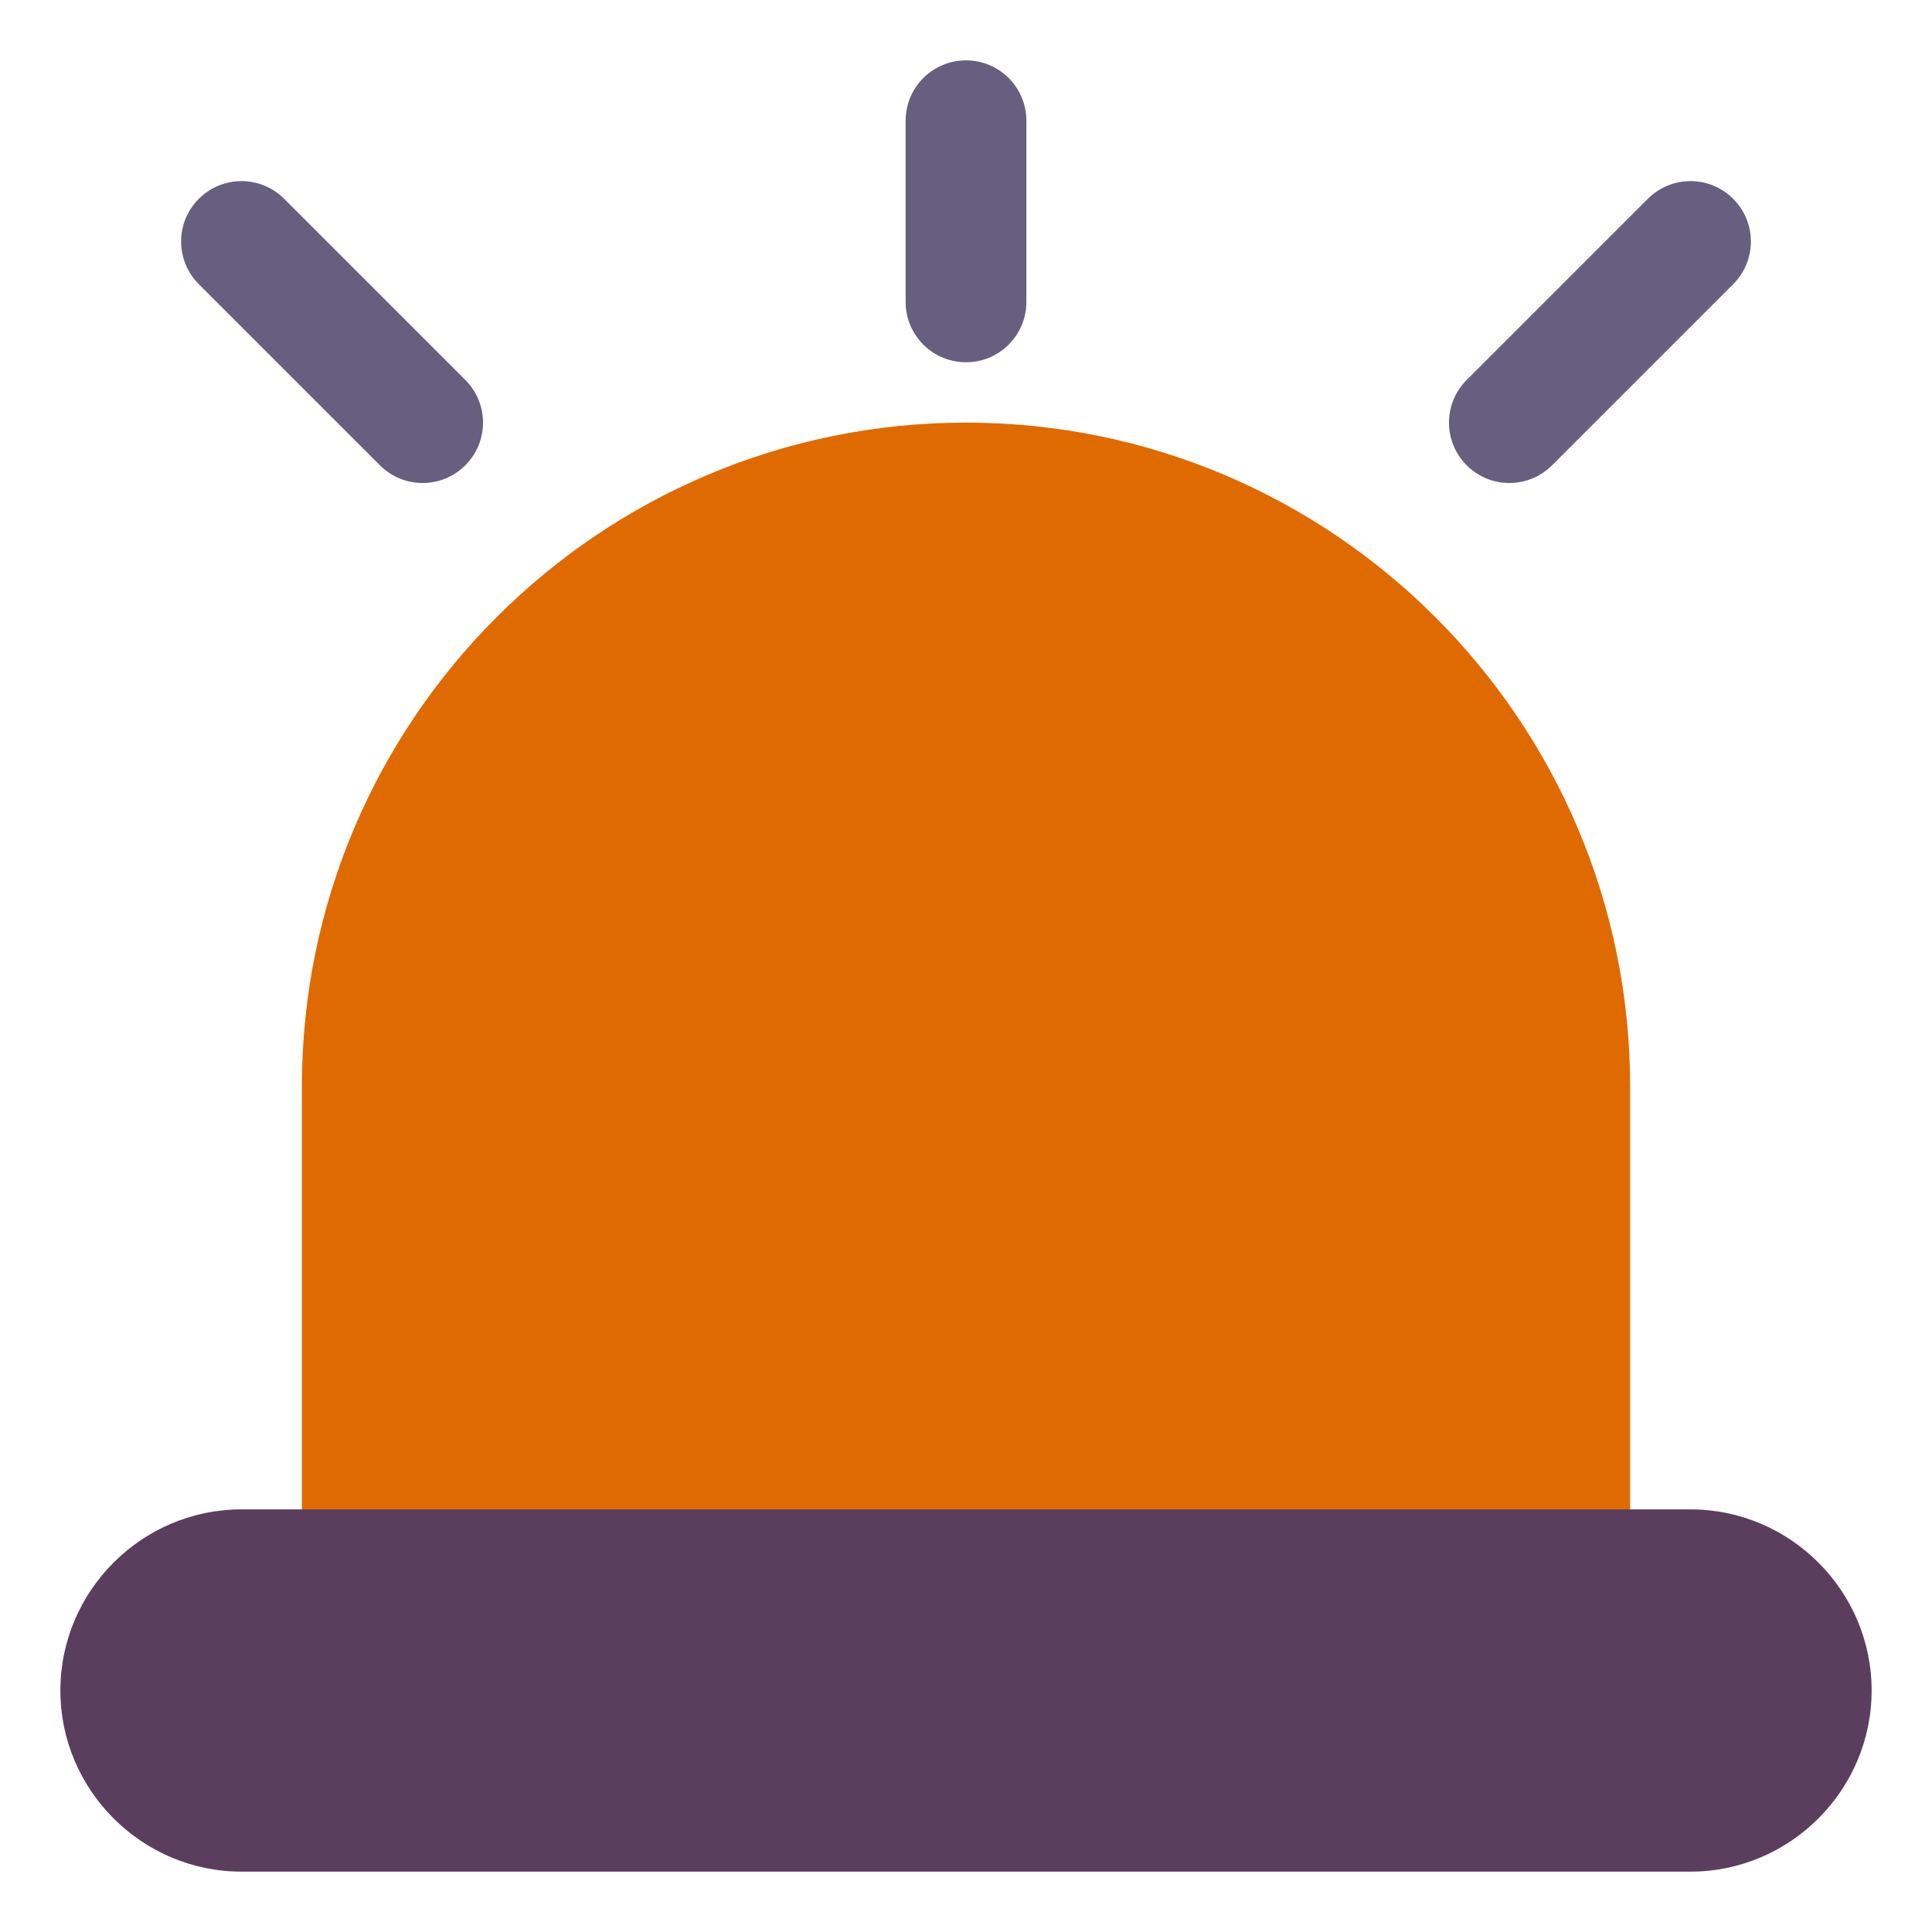
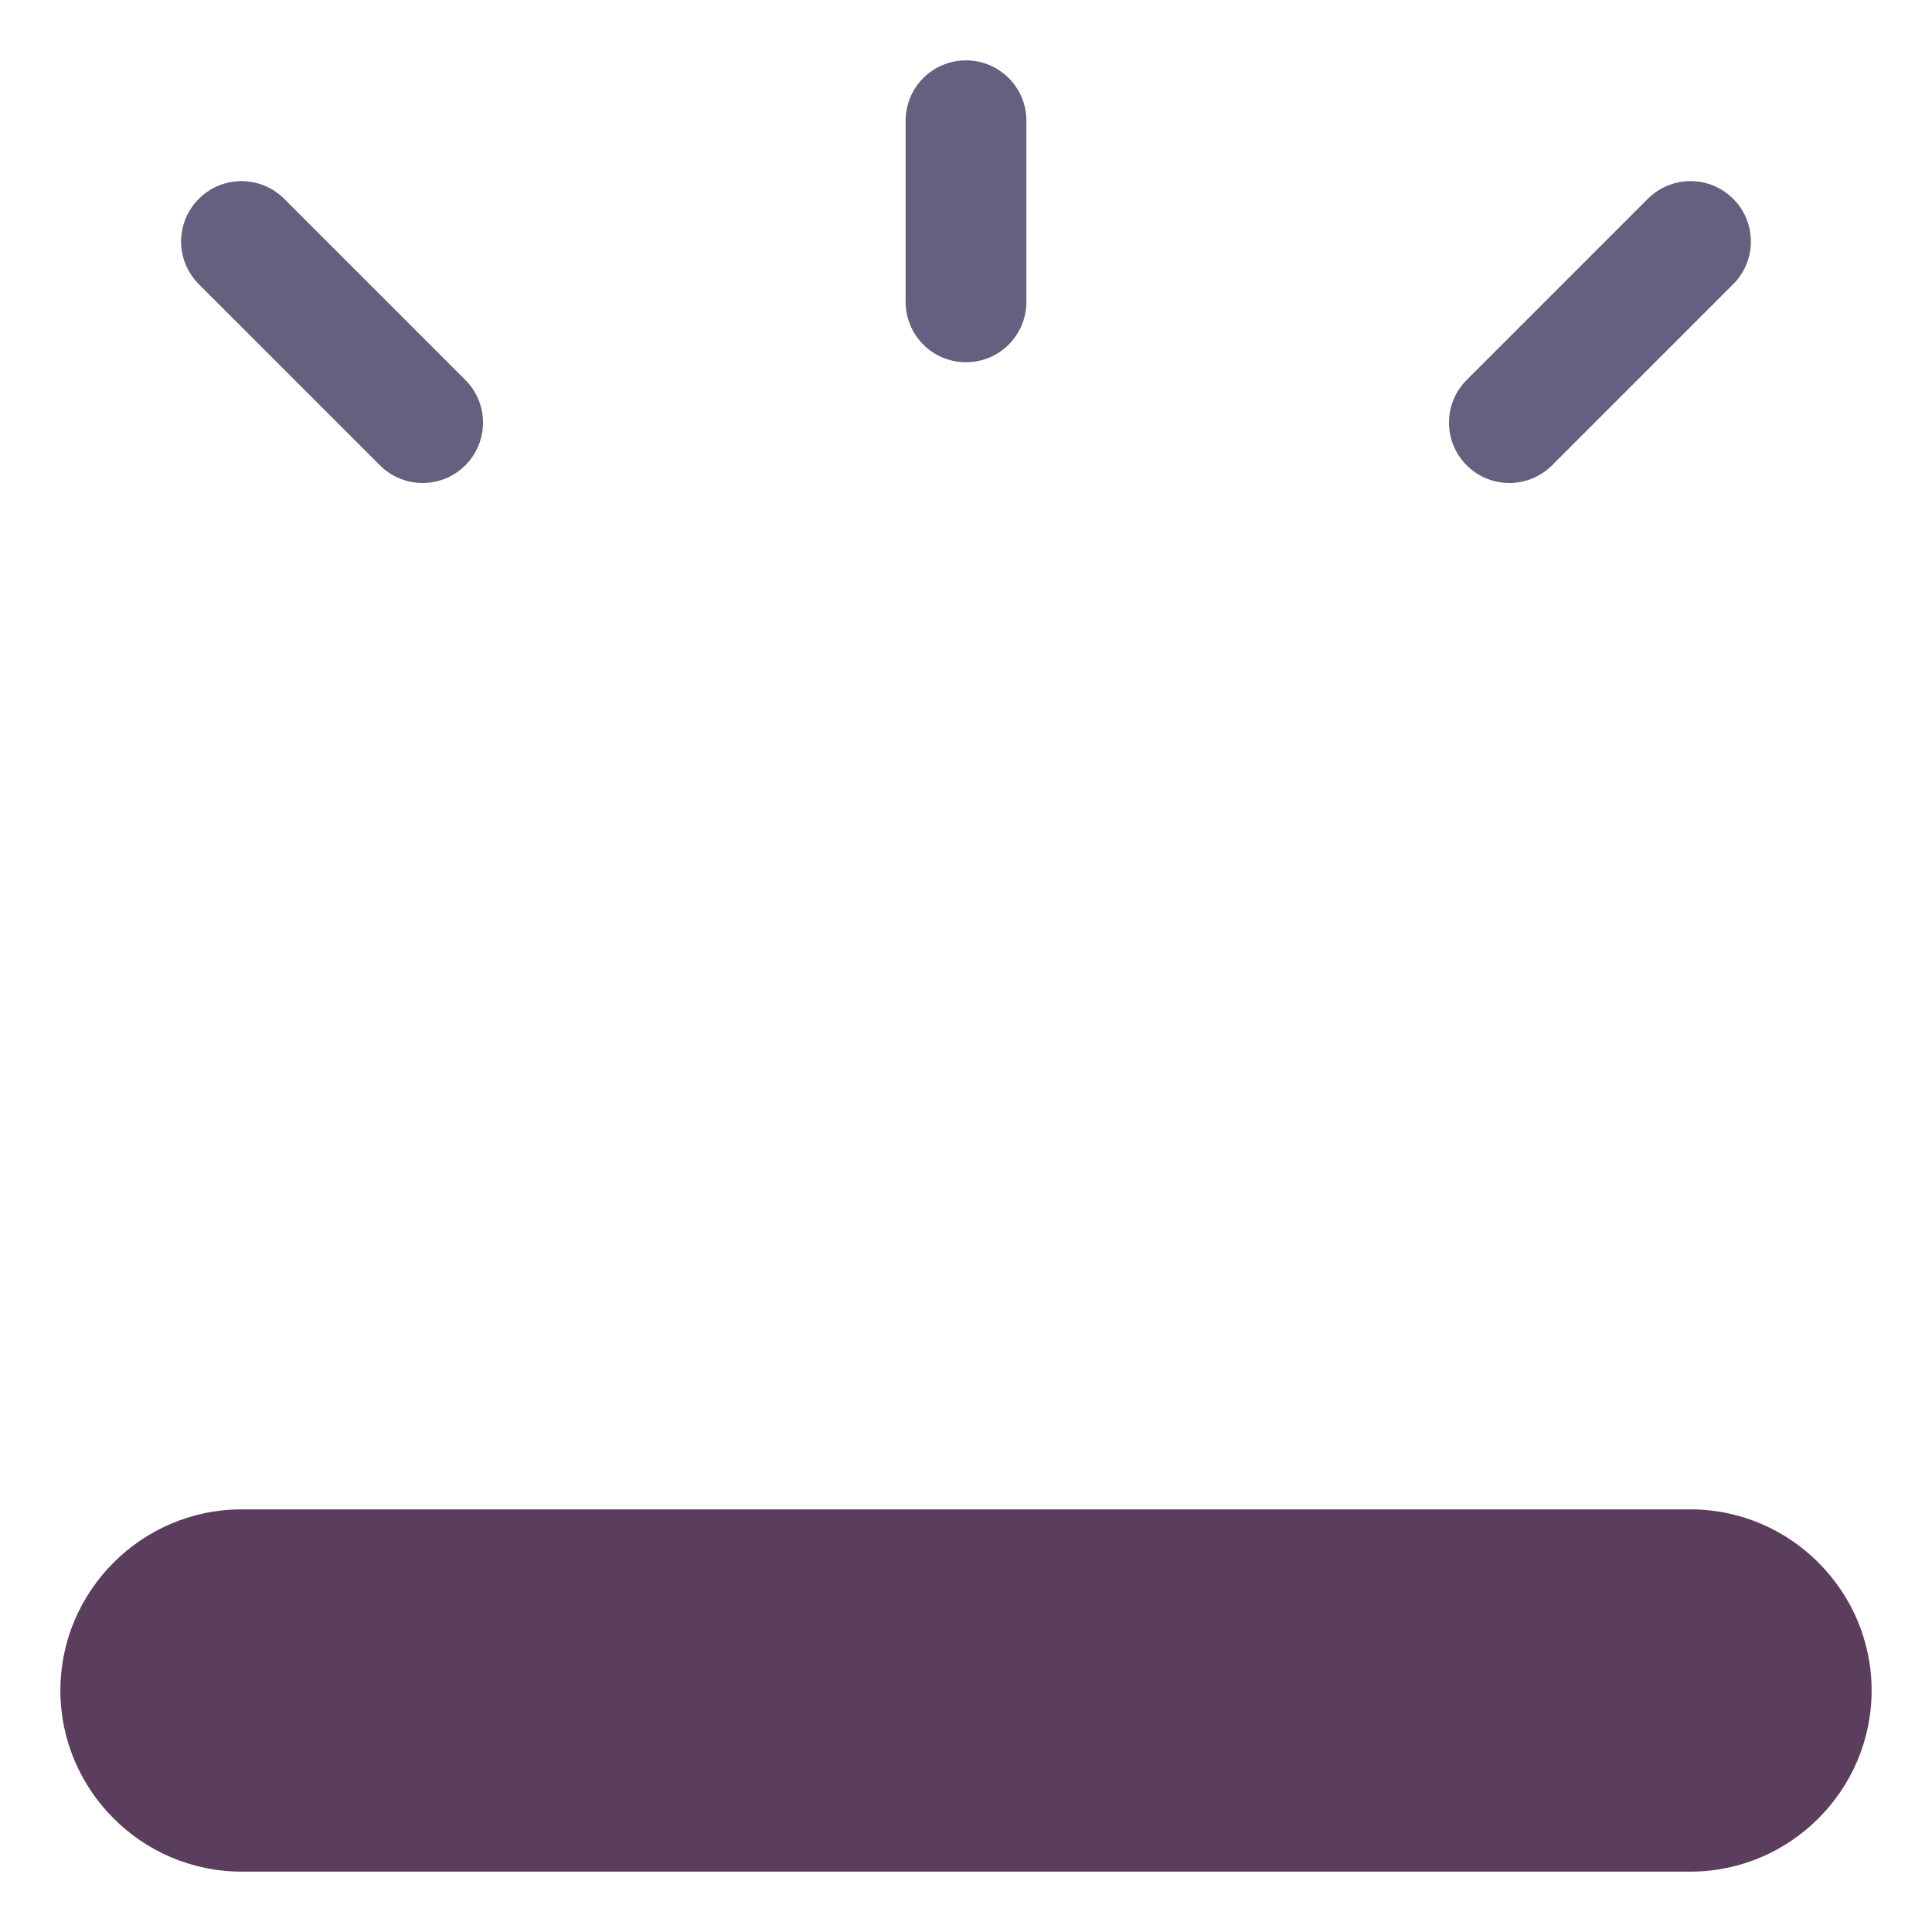
<svg xmlns="http://www.w3.org/2000/svg" width="32px" height="32px" viewBox="0 0 32 32" enable-background="new 0 0 32 32" version="1.1" xml:space="preserve">
  <g id="Security02">
    <g>
-       <path d="M27,18v8c0,0.55-0.45,1-1,1H6c-0.55,0-1-0.45-1-1v-8C5,11.93,9.93,7,16,7S27,11.93,27,18z" fill="#df6a02" />
-     </g>
+       </g>
    <g>
      <path d="M31,28c0,1.65-1.35,3-3,3H4c-1.65,0-3-1.35-3-3c0-1.65,1.35-3,3-3h24C29.65,25,31,26.35,31,28z" fill="#5b3e5d" />
    </g>
    <g>
      <path d="M16,6c-0.553,0-1-0.447-1-1V2c0-0.553,0.447-1,1-1s1,0.447,1,1v3C17,5.553,16.553,6,16,6z" fill="#665f7f" />
    </g>
    <g>
      <path d="M7,8C6.744,8,6.488,7.902,6.293,7.707l-3-3c-0.391-0.391-0.391-1.023,0-1.414    s1.023-0.391,1.414,0l3,3c0.391,0.391,0.391,1.023,0,1.414C7.512,7.902,7.256,8,7,8z" fill="#665f7f" />
    </g>
    <g>
      <path d="M25,8c-0.256,0-0.512-0.098-0.707-0.293c-0.391-0.391-0.391-1.023,0-1.414l3-3    c0.391-0.391,1.023-0.391,1.414,0s0.391,1.023,0,1.414l-3,3C25.512,7.902,25.256,8,25,8z" fill="#665f7f" />
    </g>
  </g>
  <g id="Security03" />
  <g id="Security04" />
  <g id="Security05" />
  <g id="Security06" />
  <g id="Security07" />
  <g id="Security08" />
  <g id="Security09" />
  <g id="Security10" />
  <g id="Security11" />
  <g id="Security12" />
  <g id="Security13" />
  <g id="Security14" />
  <g id="Security15" />
  <g id="Security16" />
  <g id="Security17" />
  <g id="Security18" />
  <g id="Security19" />
  <g id="Security20" />
  <g id="Security21" />
</svg>